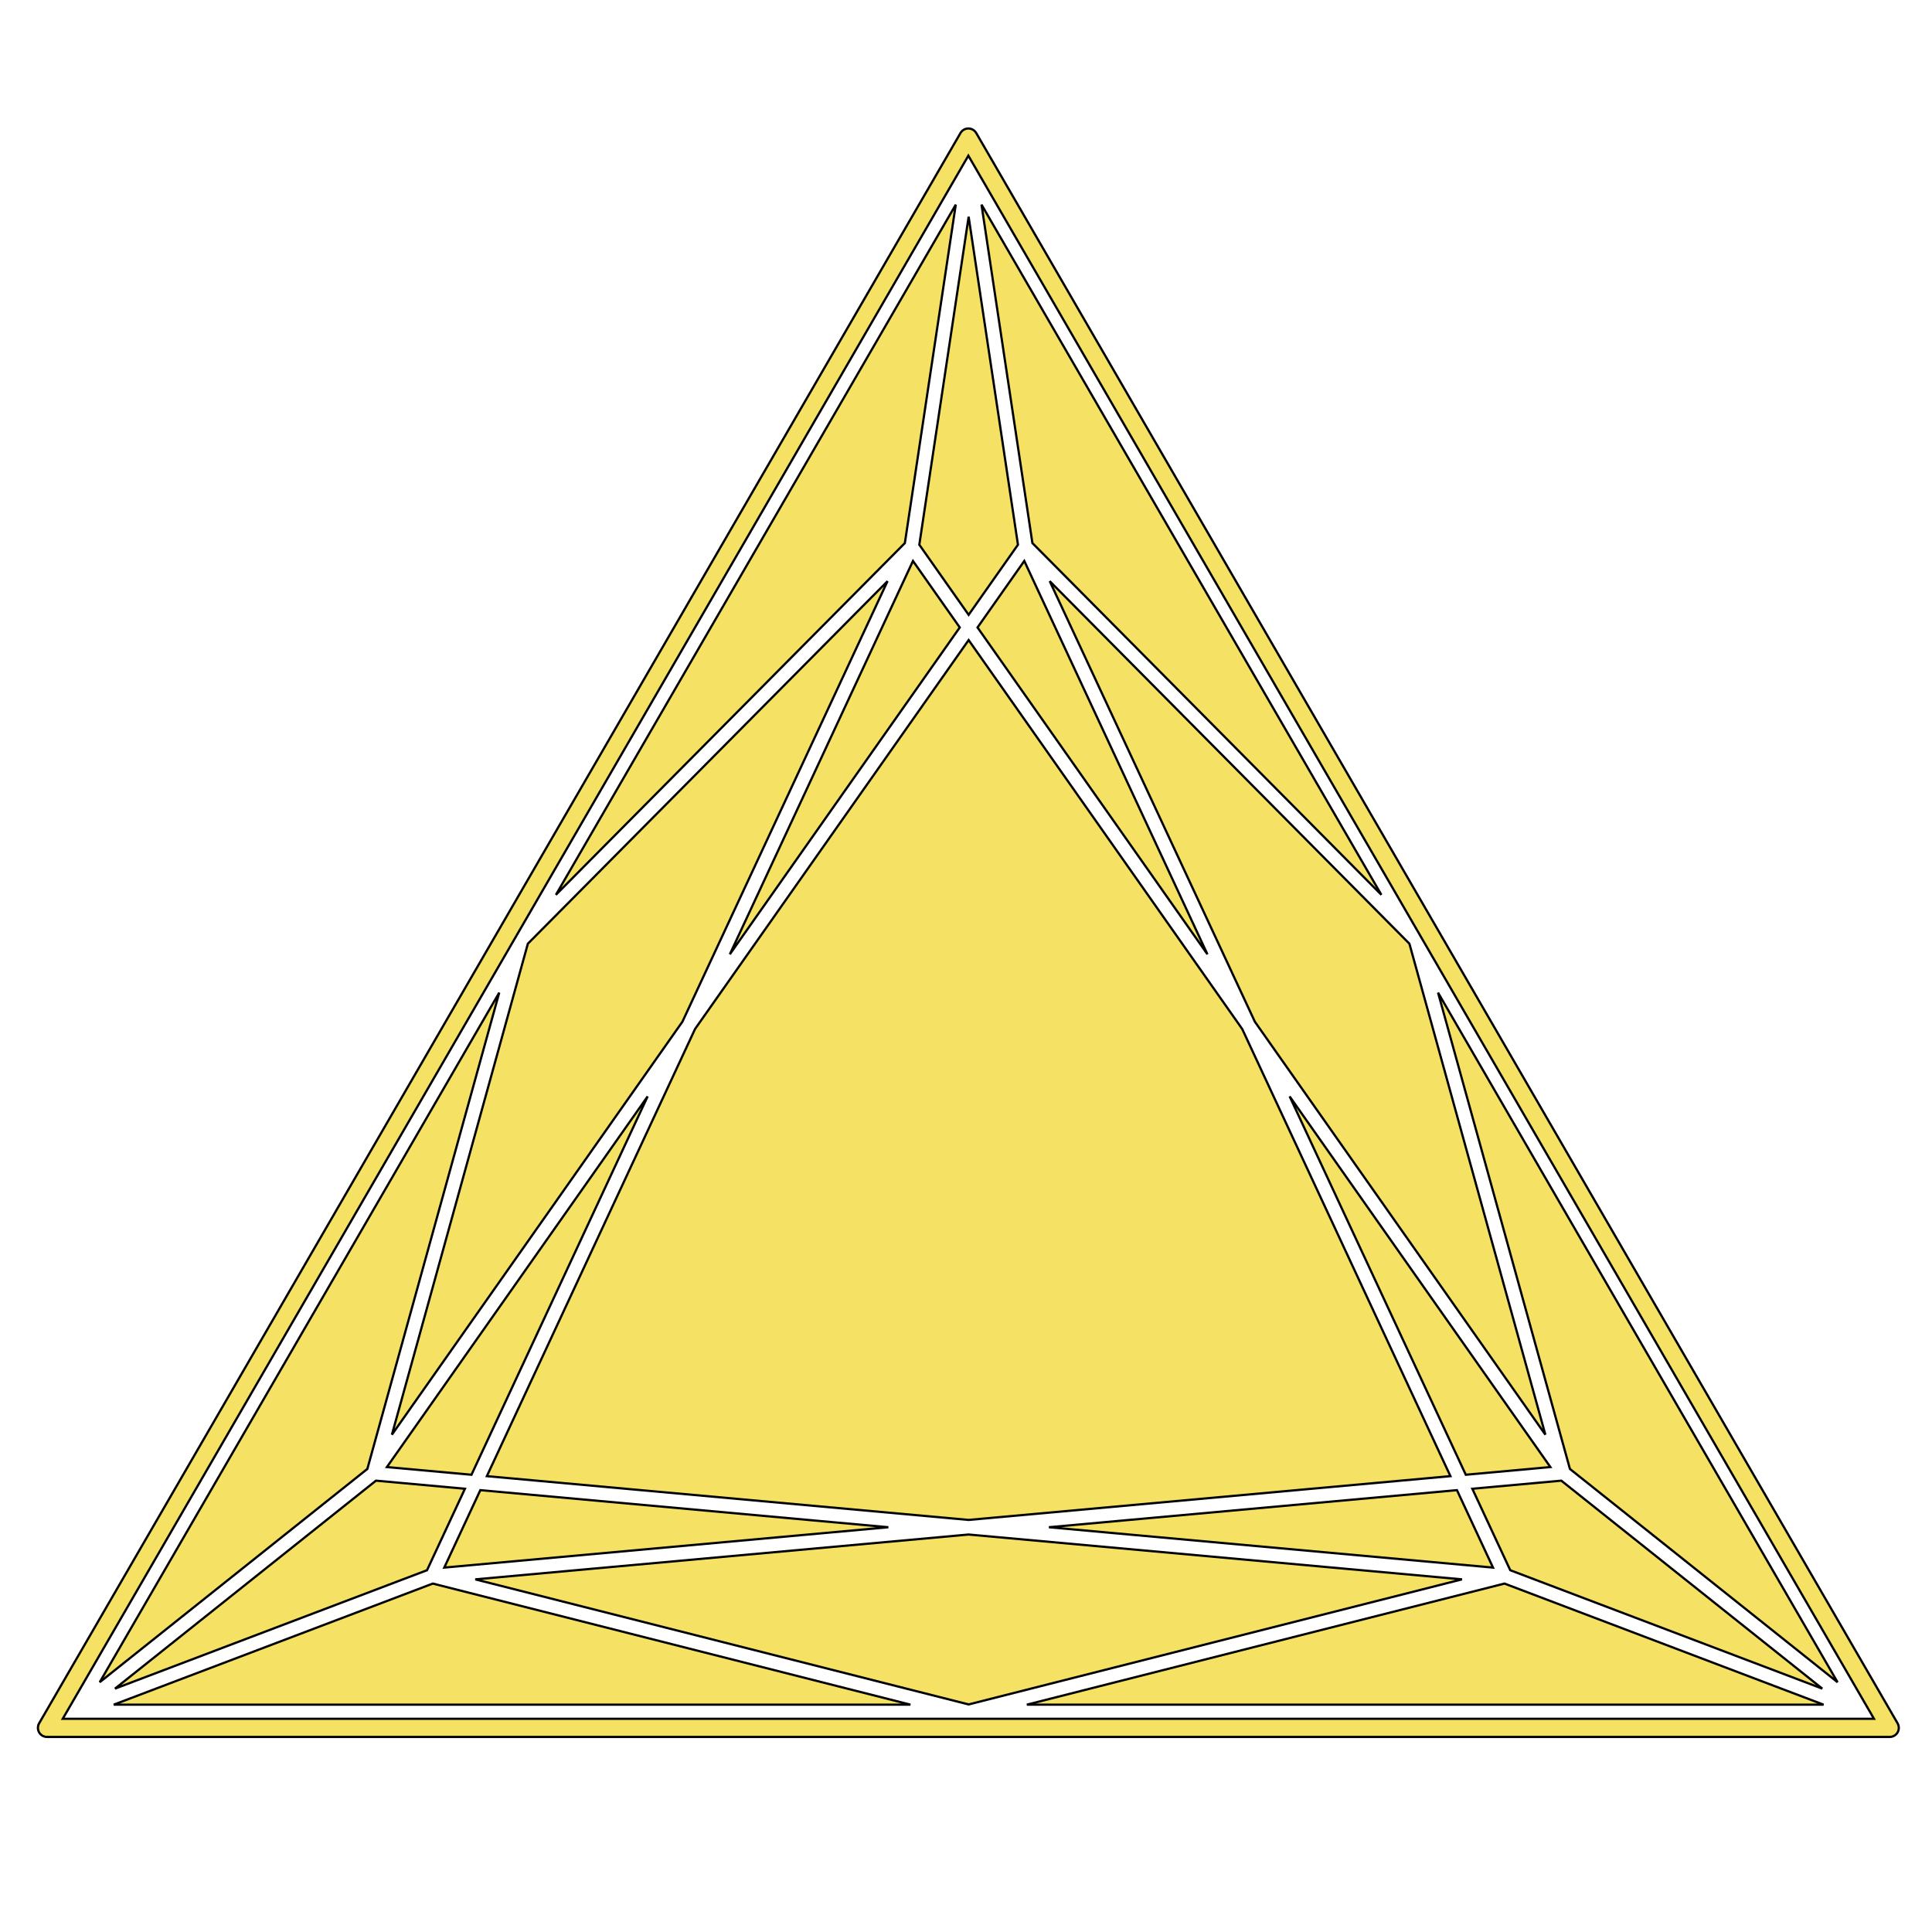
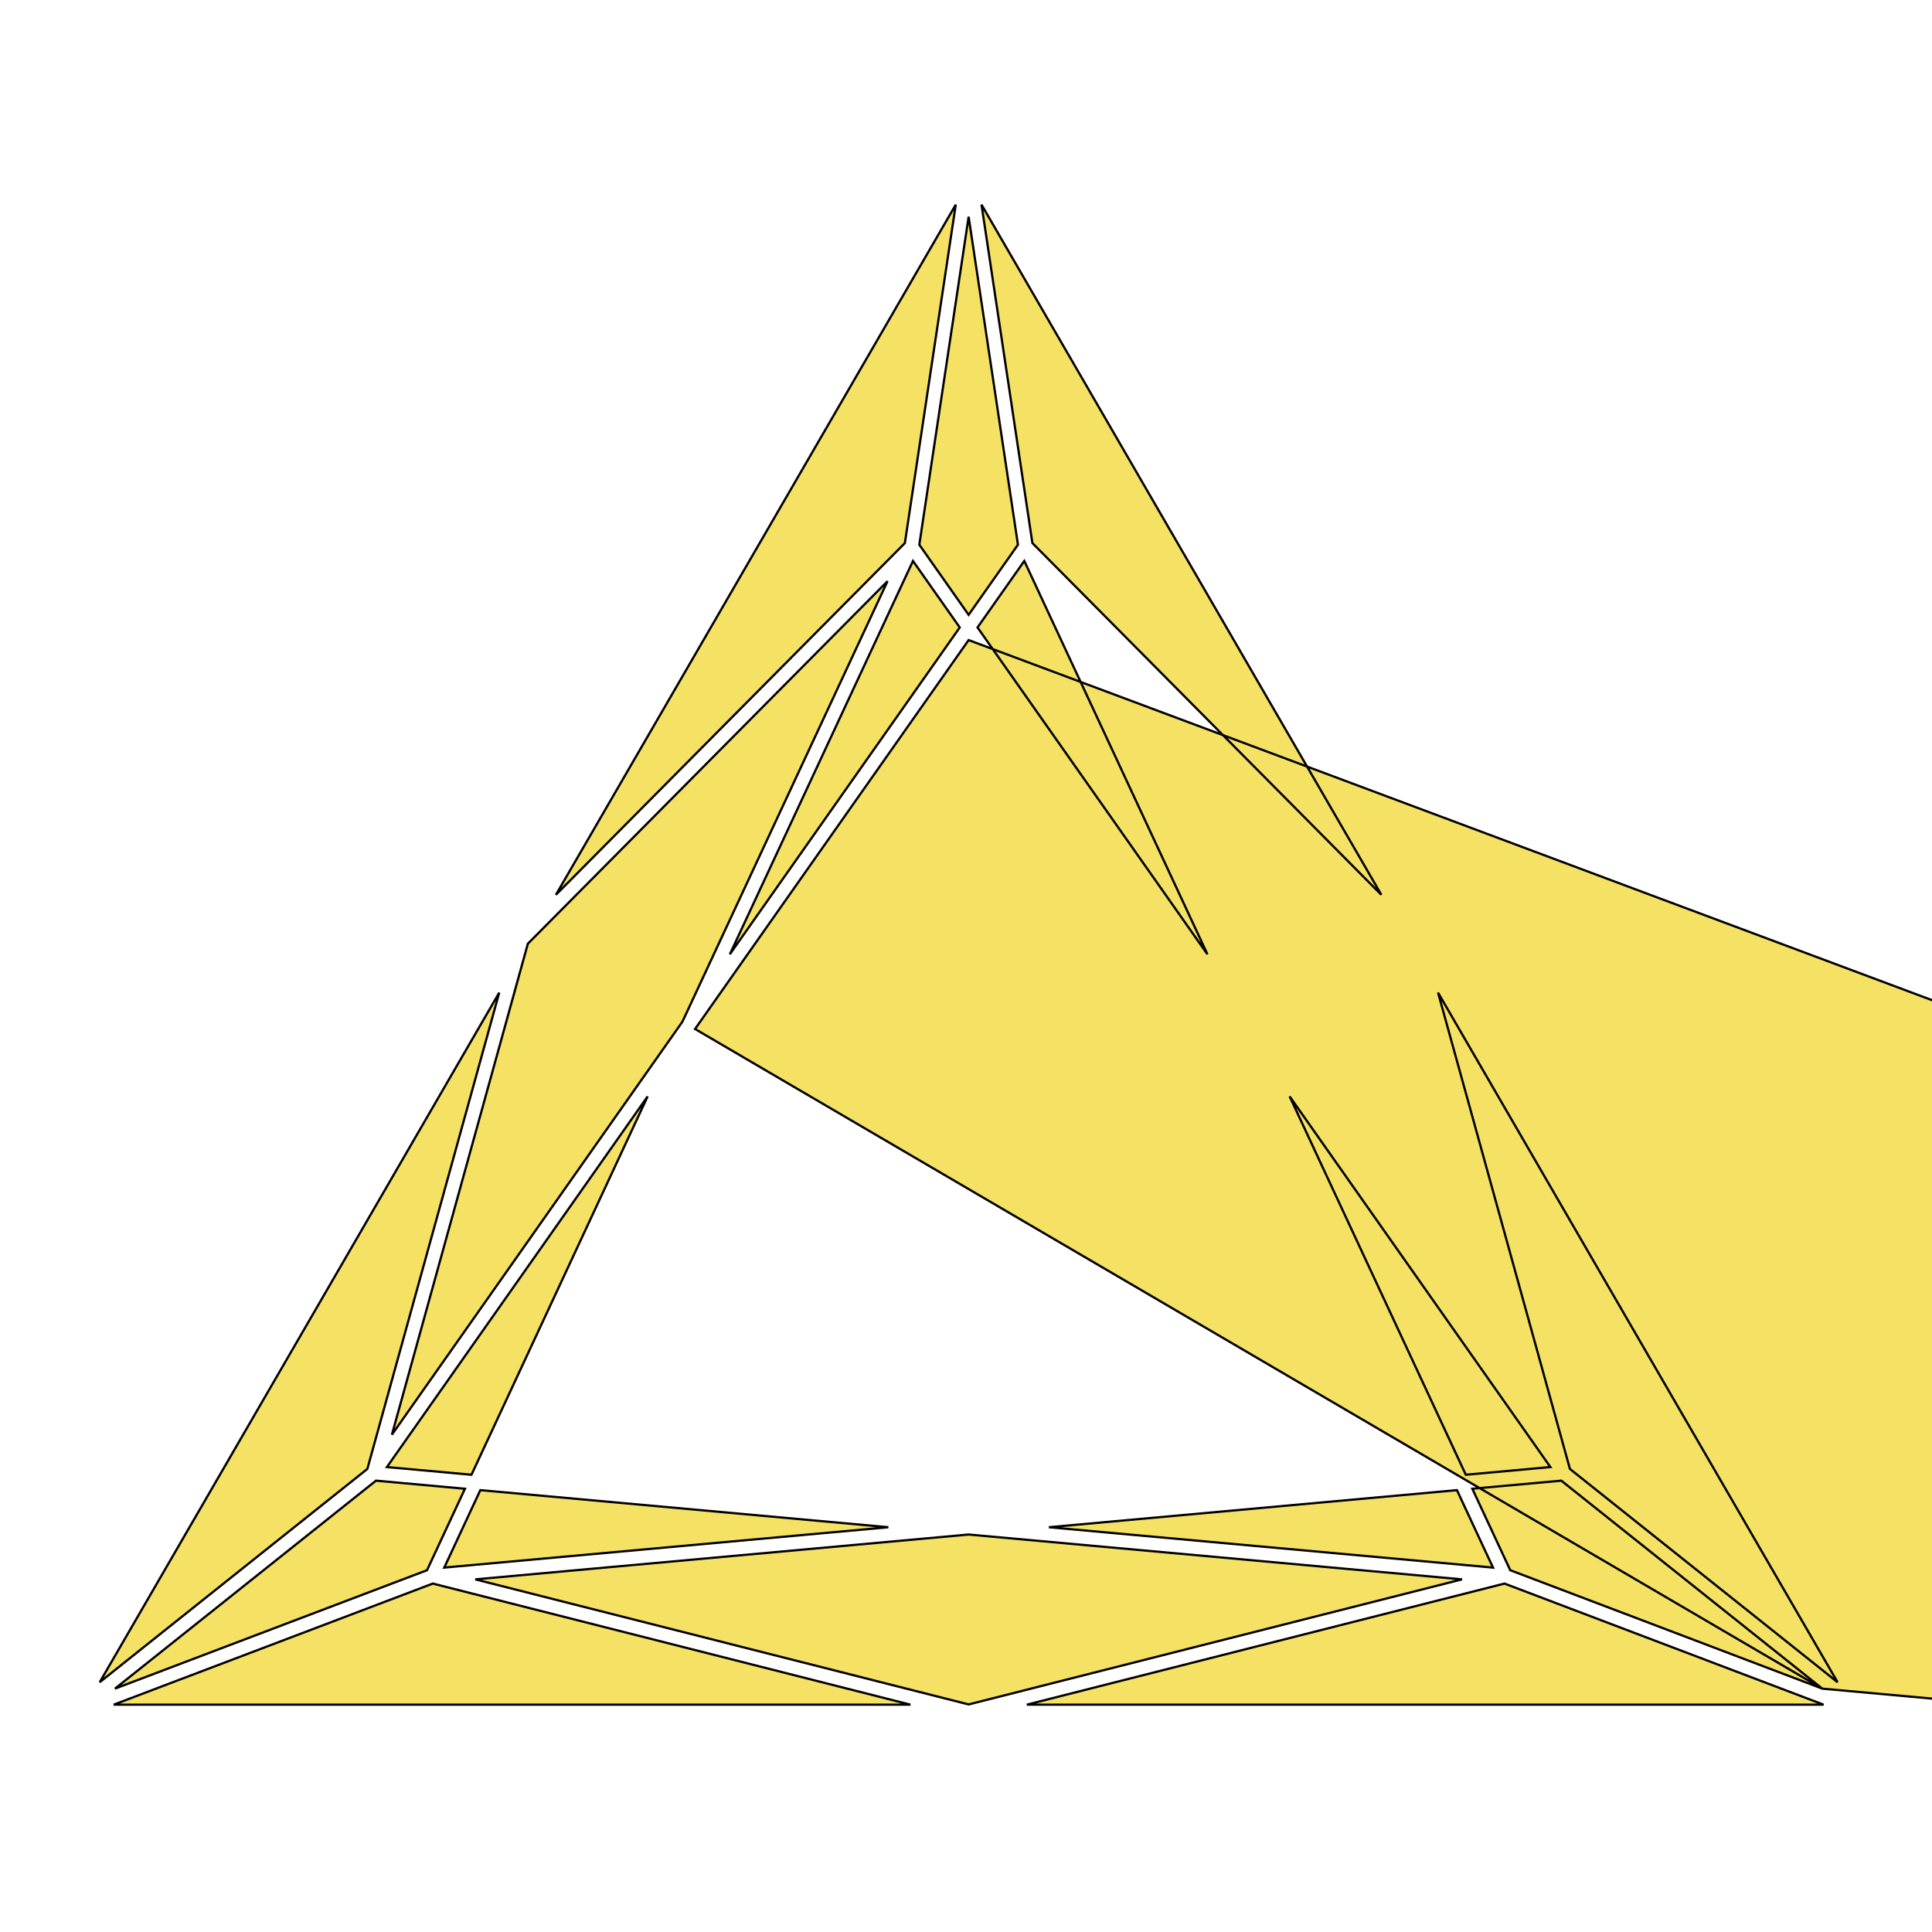
<svg xmlns="http://www.w3.org/2000/svg" preserveAspectRatio="xMinYMin meet" viewBox="0 0 864 864" style="enable-background:new 0 0 864 864;" stroke="black">
  <g fill="#f5e163">
-     <path d="M849.137 772.486a3.935 3.935 0 0 0-.044-.441 3.841 3.841 0 0 0-.088-.384 4.18 4.18 0 0 0-.115-.37 3.963 3.963 0 0 0-.185-.41c-.034-.067-.054-.138-.092-.203L436.57 59.48c-.037-.065-.088-.116-.128-.178a4.144 4.144 0 0 0-.26-.36 4.132 4.132 0 0 0-.267-.29 4.112 4.112 0 0 0-.283-.26 4 4 0 0 0-.365-.264c-.061-.04-.112-.09-.175-.127-.04-.023-.083-.034-.123-.055a3.96 3.96 0 0 0-.406-.183c-.114-.046-.227-.093-.344-.128-.127-.038-.257-.063-.388-.089-.129-.025-.256-.051-.386-.063-.128-.013-.258-.012-.388-.012s-.259-.001-.388.012c-.13.012-.258.038-.387.064-.13.025-.259.05-.386.087-.119.036-.234.084-.351.131a4.05 4.05 0 0 0-.395.178c-.043.023-.088.034-.13.058-.066.04-.12.09-.183.133-.121.08-.239.161-.352.254a4.011 4.011 0 0 0-.292.27c-.09.09-.179.182-.261.282a4.24 4.24 0 0 0-.263.363c-.04.062-.09.113-.127.177L17.498 770.678c-.039.066-.059.137-.093.204a3.92 3.92 0 0 0-.185.41 4.032 4.032 0 0 0-.115.37 4.069 4.069 0 0 0-.087.383 3.936 3.936 0 0 0-.045.44c-.004.078-.023.15-.023.228 0 .044.012.085.013.129.005.148.024.292.044.438.018.124.033.247.062.366.03.129.073.252.116.377s.083.25.137.368c.054.118.12.228.185.34.065.114.128.228.204.334.075.105.161.201.246.3.088.1.175.202.273.294.087.083.184.156.28.232.118.093.236.183.363.262.037.023.066.053.103.074.047.027.098.035.144.06.222.117.453.213.696.288.084.026.164.057.248.077.3.072.61.12.934.121l.01.002h824.095l.01-.002c.324 0 .634-.049.935-.121.083-.02.164-.05.247-.077.243-.075.475-.17.696-.288.047-.025.098-.033.144-.06.037-.021.067-.051.103-.074.128-.08.245-.17.363-.262.096-.076.193-.15.281-.232.098-.092.183-.193.272-.295.085-.098.172-.194.246-.299.076-.106.14-.22.205-.334.064-.112.13-.222.184-.34.055-.119.094-.244.137-.37.043-.124.087-.247.117-.375.028-.12.043-.242.06-.366.022-.146.04-.29.045-.438.001-.044.013-.085.013-.129 0-.078-.018-.15-.023-.227zM433.056 69.618l404.996 699.034H28.059L433.056 69.618z" />
-     <path d="M459.217 762.333H815.5L672.81 708.18zm-408.359 0H407.14L193.546 708.18zm113.42-105.413 58.984-213.017-178.675 308.4zM427.425 91.514 248.608 400.156 404.66 242.87zm41.662 591.47 198.591 18.048-16.125-34.63zm-270.408 18.048 198.591-18.048L214.804 666.4zm419.07-300.877L438.933 91.514l22.764 151.356zm37.765 259.36 37.825-3.438-116.612-165.77zM326.386 426.766l102.82-146.165-20.917-29.734zM437.15 280.6l102.821 146.164-81.903-175.897zM210.843 659.515 289.63 490.31 173.02 656.077zm222.336-384.561 22.056-31.354L433.18 96.945 411.122 243.6zm381.758 480.213L698.225 662.16l-39.795 3.616 16.964 36.434zM217.72 660.14l215.459 19.58 215.459-19.58-93.113-199.97L433.18 286.247 310.83 460.17zm343.453-203.236 129.919 184.685-60.797-219.563-160.851-162.122zM433.179 686.247l-220.621 20.05 220.62 55.933L653.8 706.297zm-381.758 68.92 139.542-52.957 16.964-36.434-39.794-3.616zm253.763-298.262 91.73-197.001-160.851 162.122-60.796 219.563zM821.77 752.303 643.097 443.905 702.08 656.92z" />
+     <path d="M459.217 762.333H815.5L672.81 708.18zm-408.359 0H407.14L193.546 708.18zm113.42-105.413 58.984-213.017-178.675 308.4zM427.425 91.514 248.608 400.156 404.66 242.87zm41.662 591.47 198.591 18.048-16.125-34.63zm-270.408 18.048 198.591-18.048L214.804 666.4zm419.07-300.877L438.933 91.514l22.764 151.356zm37.765 259.36 37.825-3.438-116.612-165.77zM326.386 426.766l102.82-146.165-20.917-29.734zM437.15 280.6l102.821 146.164-81.903-175.897zM210.843 659.515 289.63 490.31 173.02 656.077zm222.336-384.561 22.056-31.354L433.18 96.945 411.122 243.6zm381.758 480.213L698.225 662.16l-39.795 3.616 16.964 36.434zl215.459 19.58 215.459-19.58-93.113-199.97L433.18 286.247 310.83 460.17zm343.453-203.236 129.919 184.685-60.797-219.563-160.851-162.122zM433.179 686.247l-220.621 20.05 220.62 55.933L653.8 706.297zm-381.758 68.92 139.542-52.957 16.964-36.434-39.794-3.616zm253.763-298.262 91.73-197.001-160.851 162.122-60.796 219.563zM821.77 752.303 643.097 443.905 702.08 656.92z" />
  </g>
</svg>